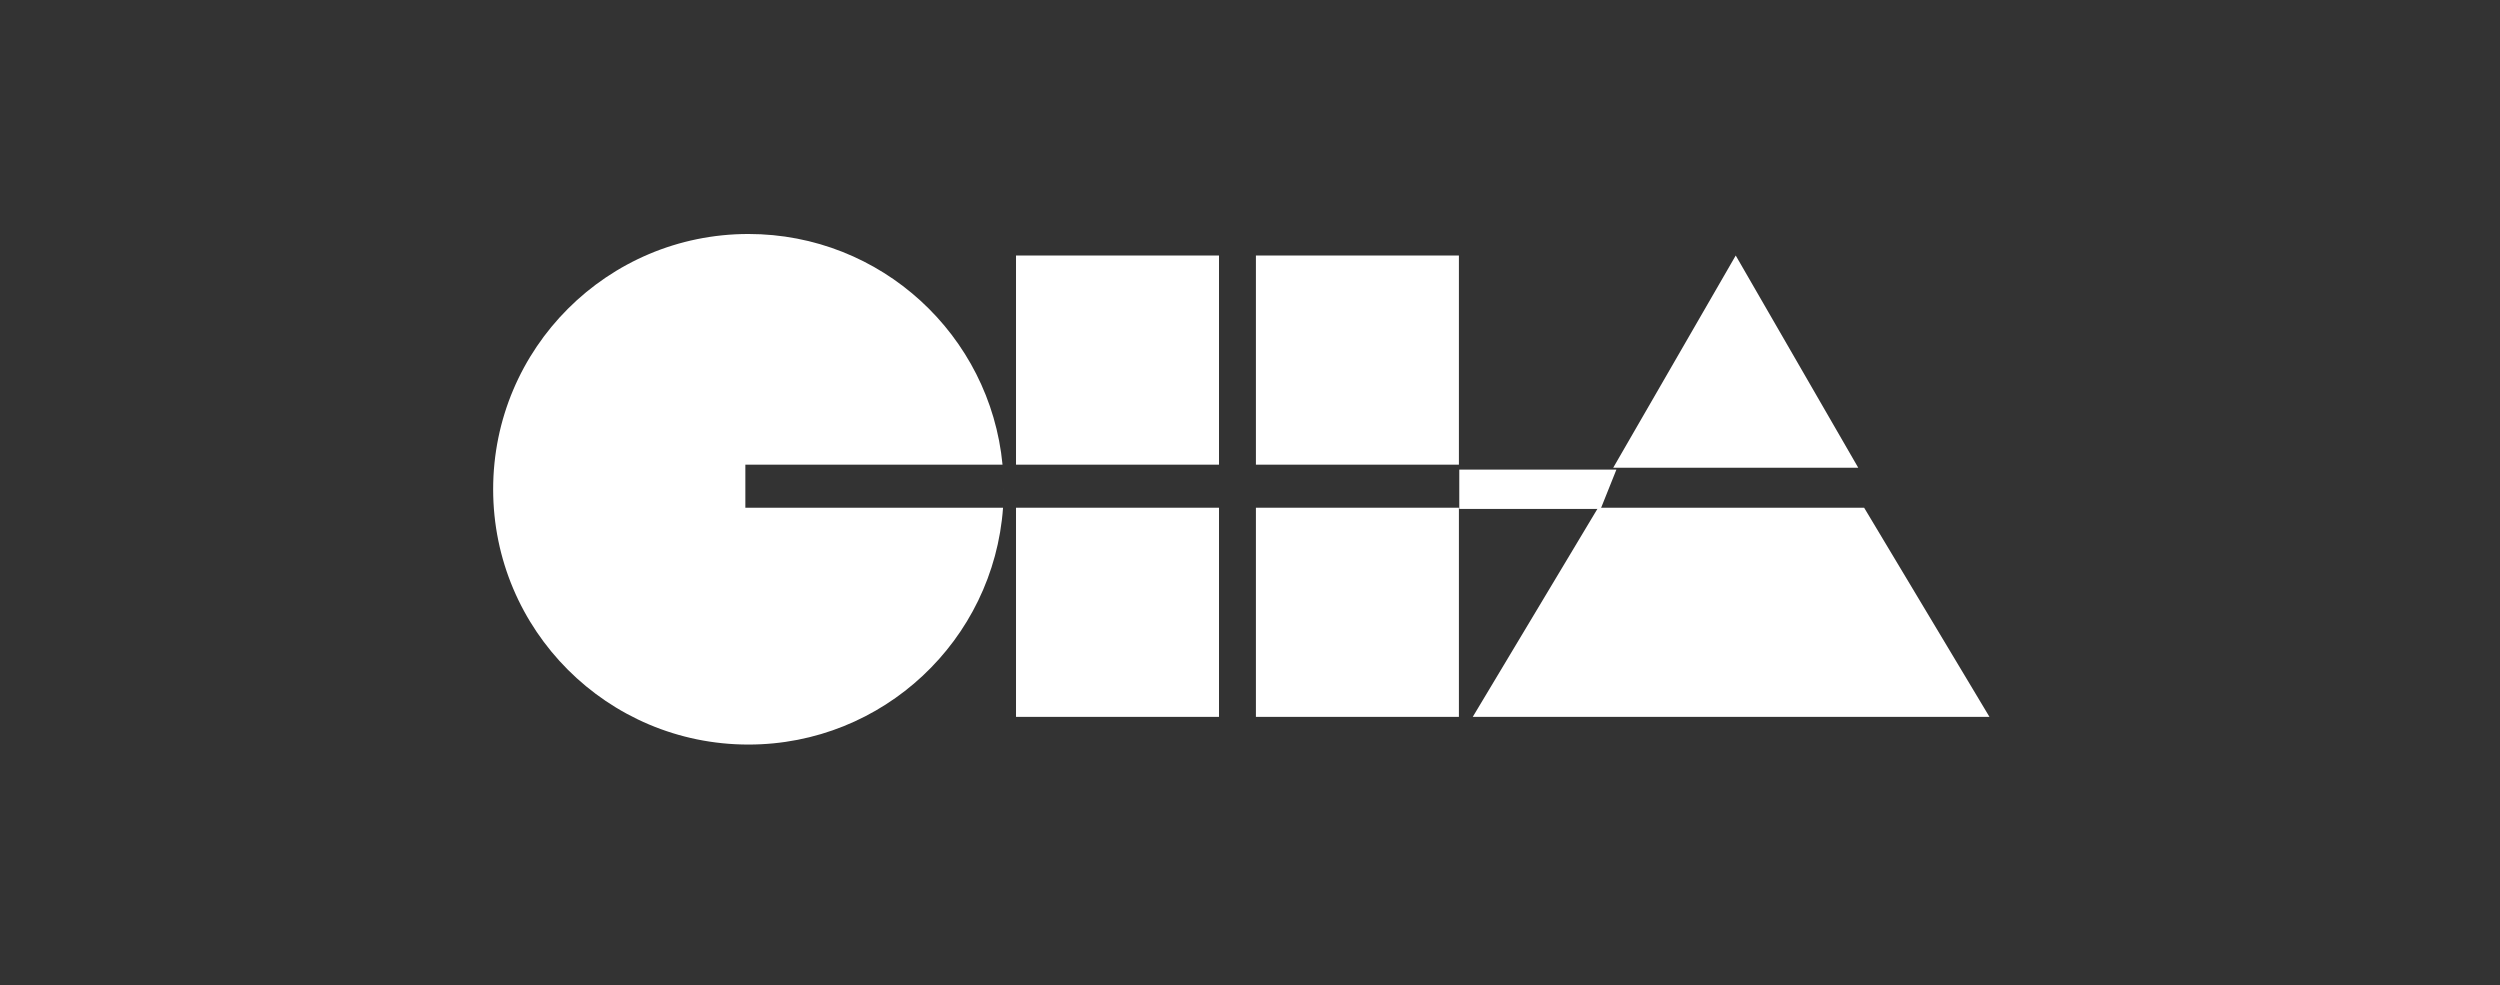
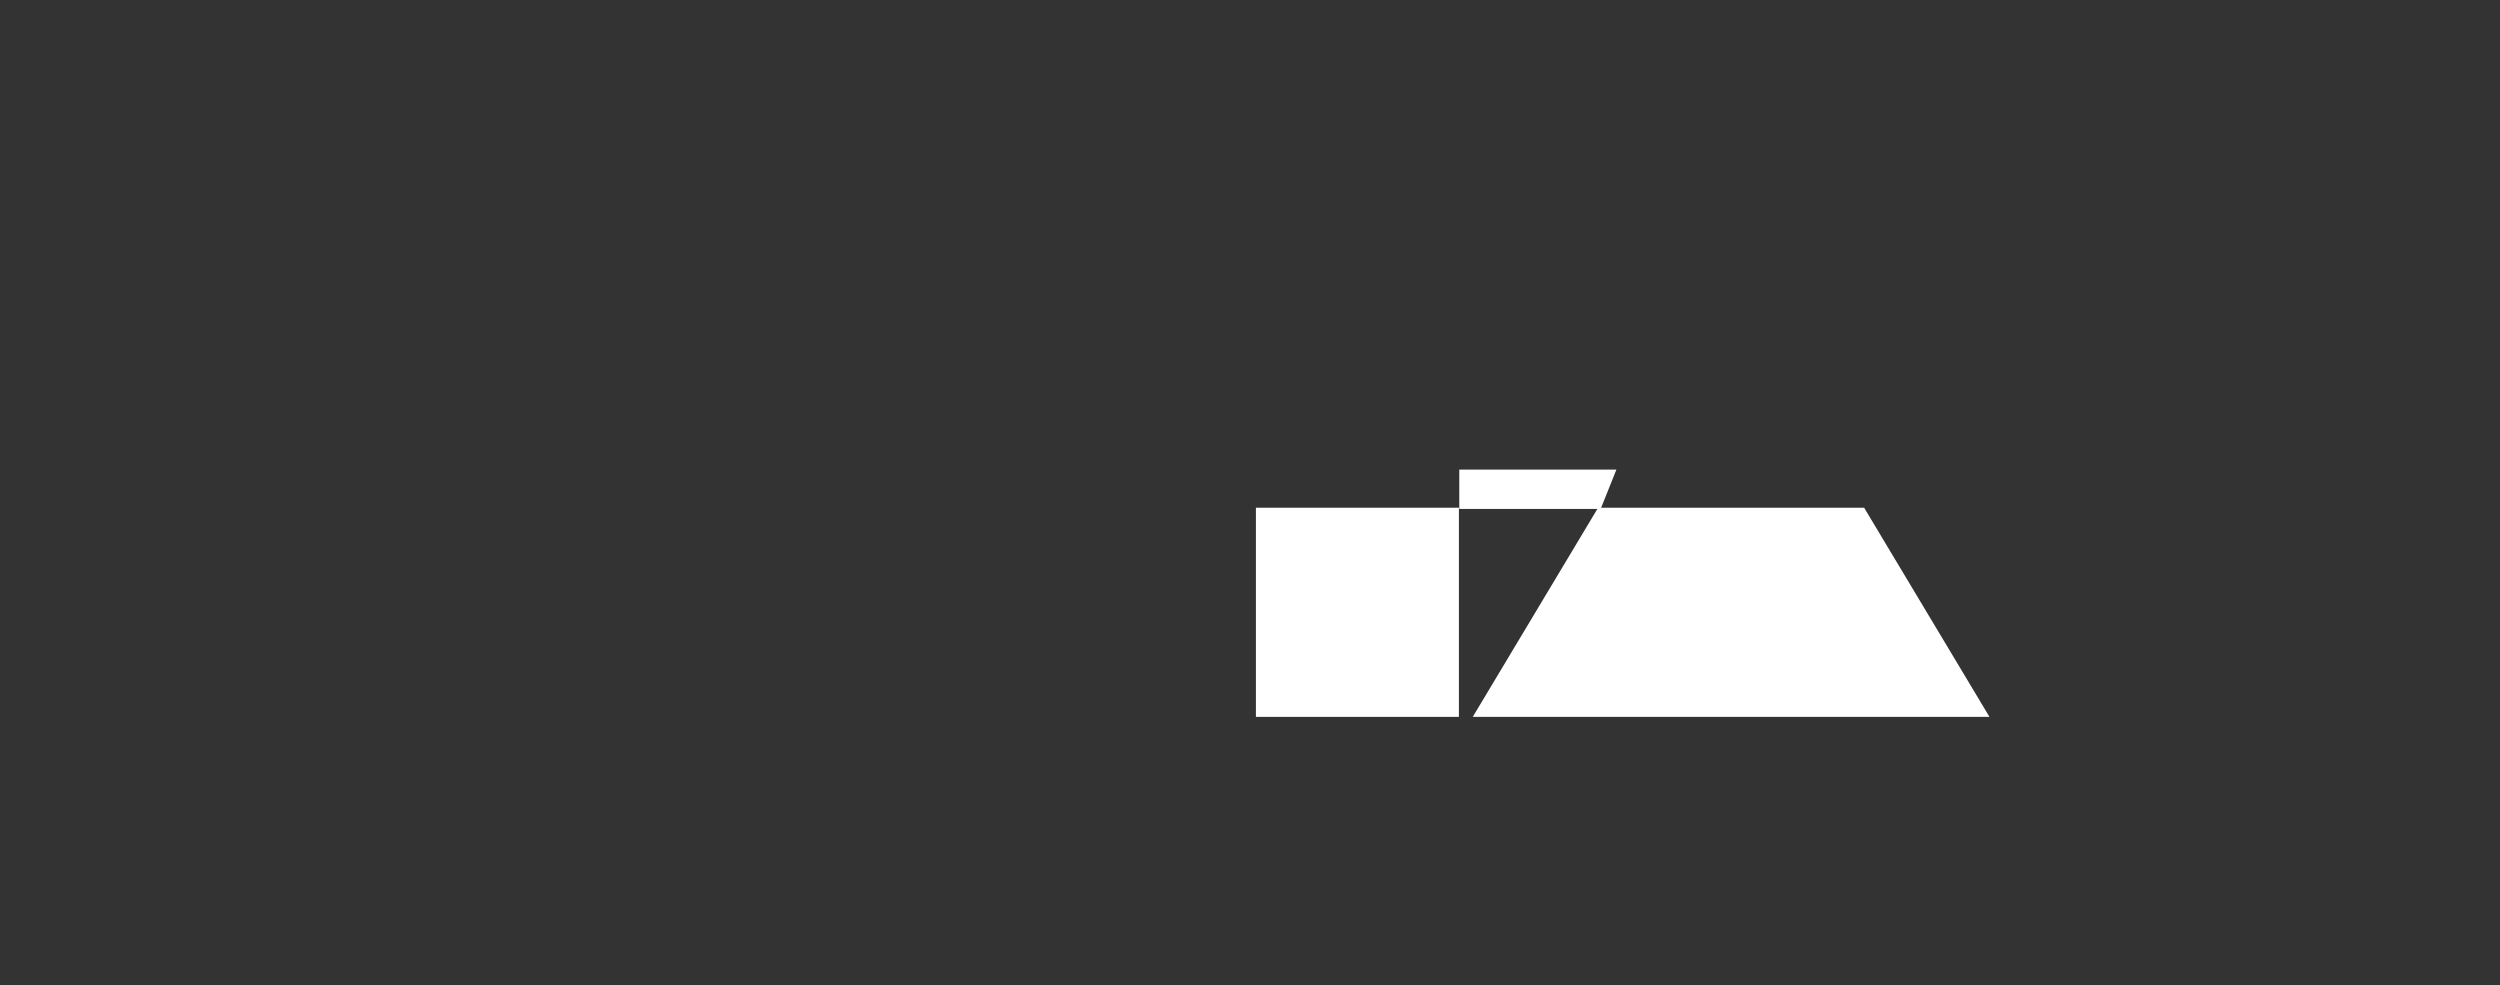
<svg xmlns="http://www.w3.org/2000/svg" width="203" height="80" viewBox="0 0 203 80" fill="none">
  <rect x="0" y="0" width="203" height="80" fill="#333333" stroke="none" />
-   <rect x="82.5" y="20.748" width="16.483" height="16.983" fill="white" />
-   <rect x="101.98" y="20.748" width="16.483" height="16.983" fill="white" />
-   <rect x="82.5" y="41.227" width="16.483" height="16.983" fill="white" />
  <rect x="101.98" y="41.227" width="16.483" height="16.983" fill="white" />
-   <path d="M140.941 20.748L150.89 37.981H130.992L140.941 20.748Z" fill="white" />
  <path d="M119.588 58.21L129.766 41.227H151.368L161.545 58.21H119.588Z" fill="white" />
-   <path d="M60.773 19C71.546 19 80.4 27.22 81.405 37.73H60.523V41.227H81.447C80.679 51.976 71.717 60.458 60.773 60.458C49.324 60.458 40.044 51.177 40.044 39.728C40.044 28.28 49.325 19 60.773 19ZM81.502 39.728C81.502 39.754 81.501 39.779 81.501 39.805V39.651C81.501 39.677 81.502 39.703 81.502 39.728Z" fill="white" />
  <path d="M118.494 38.134H131.251L129.975 41.323H118.494V38.134Z" fill="white" />
</svg>